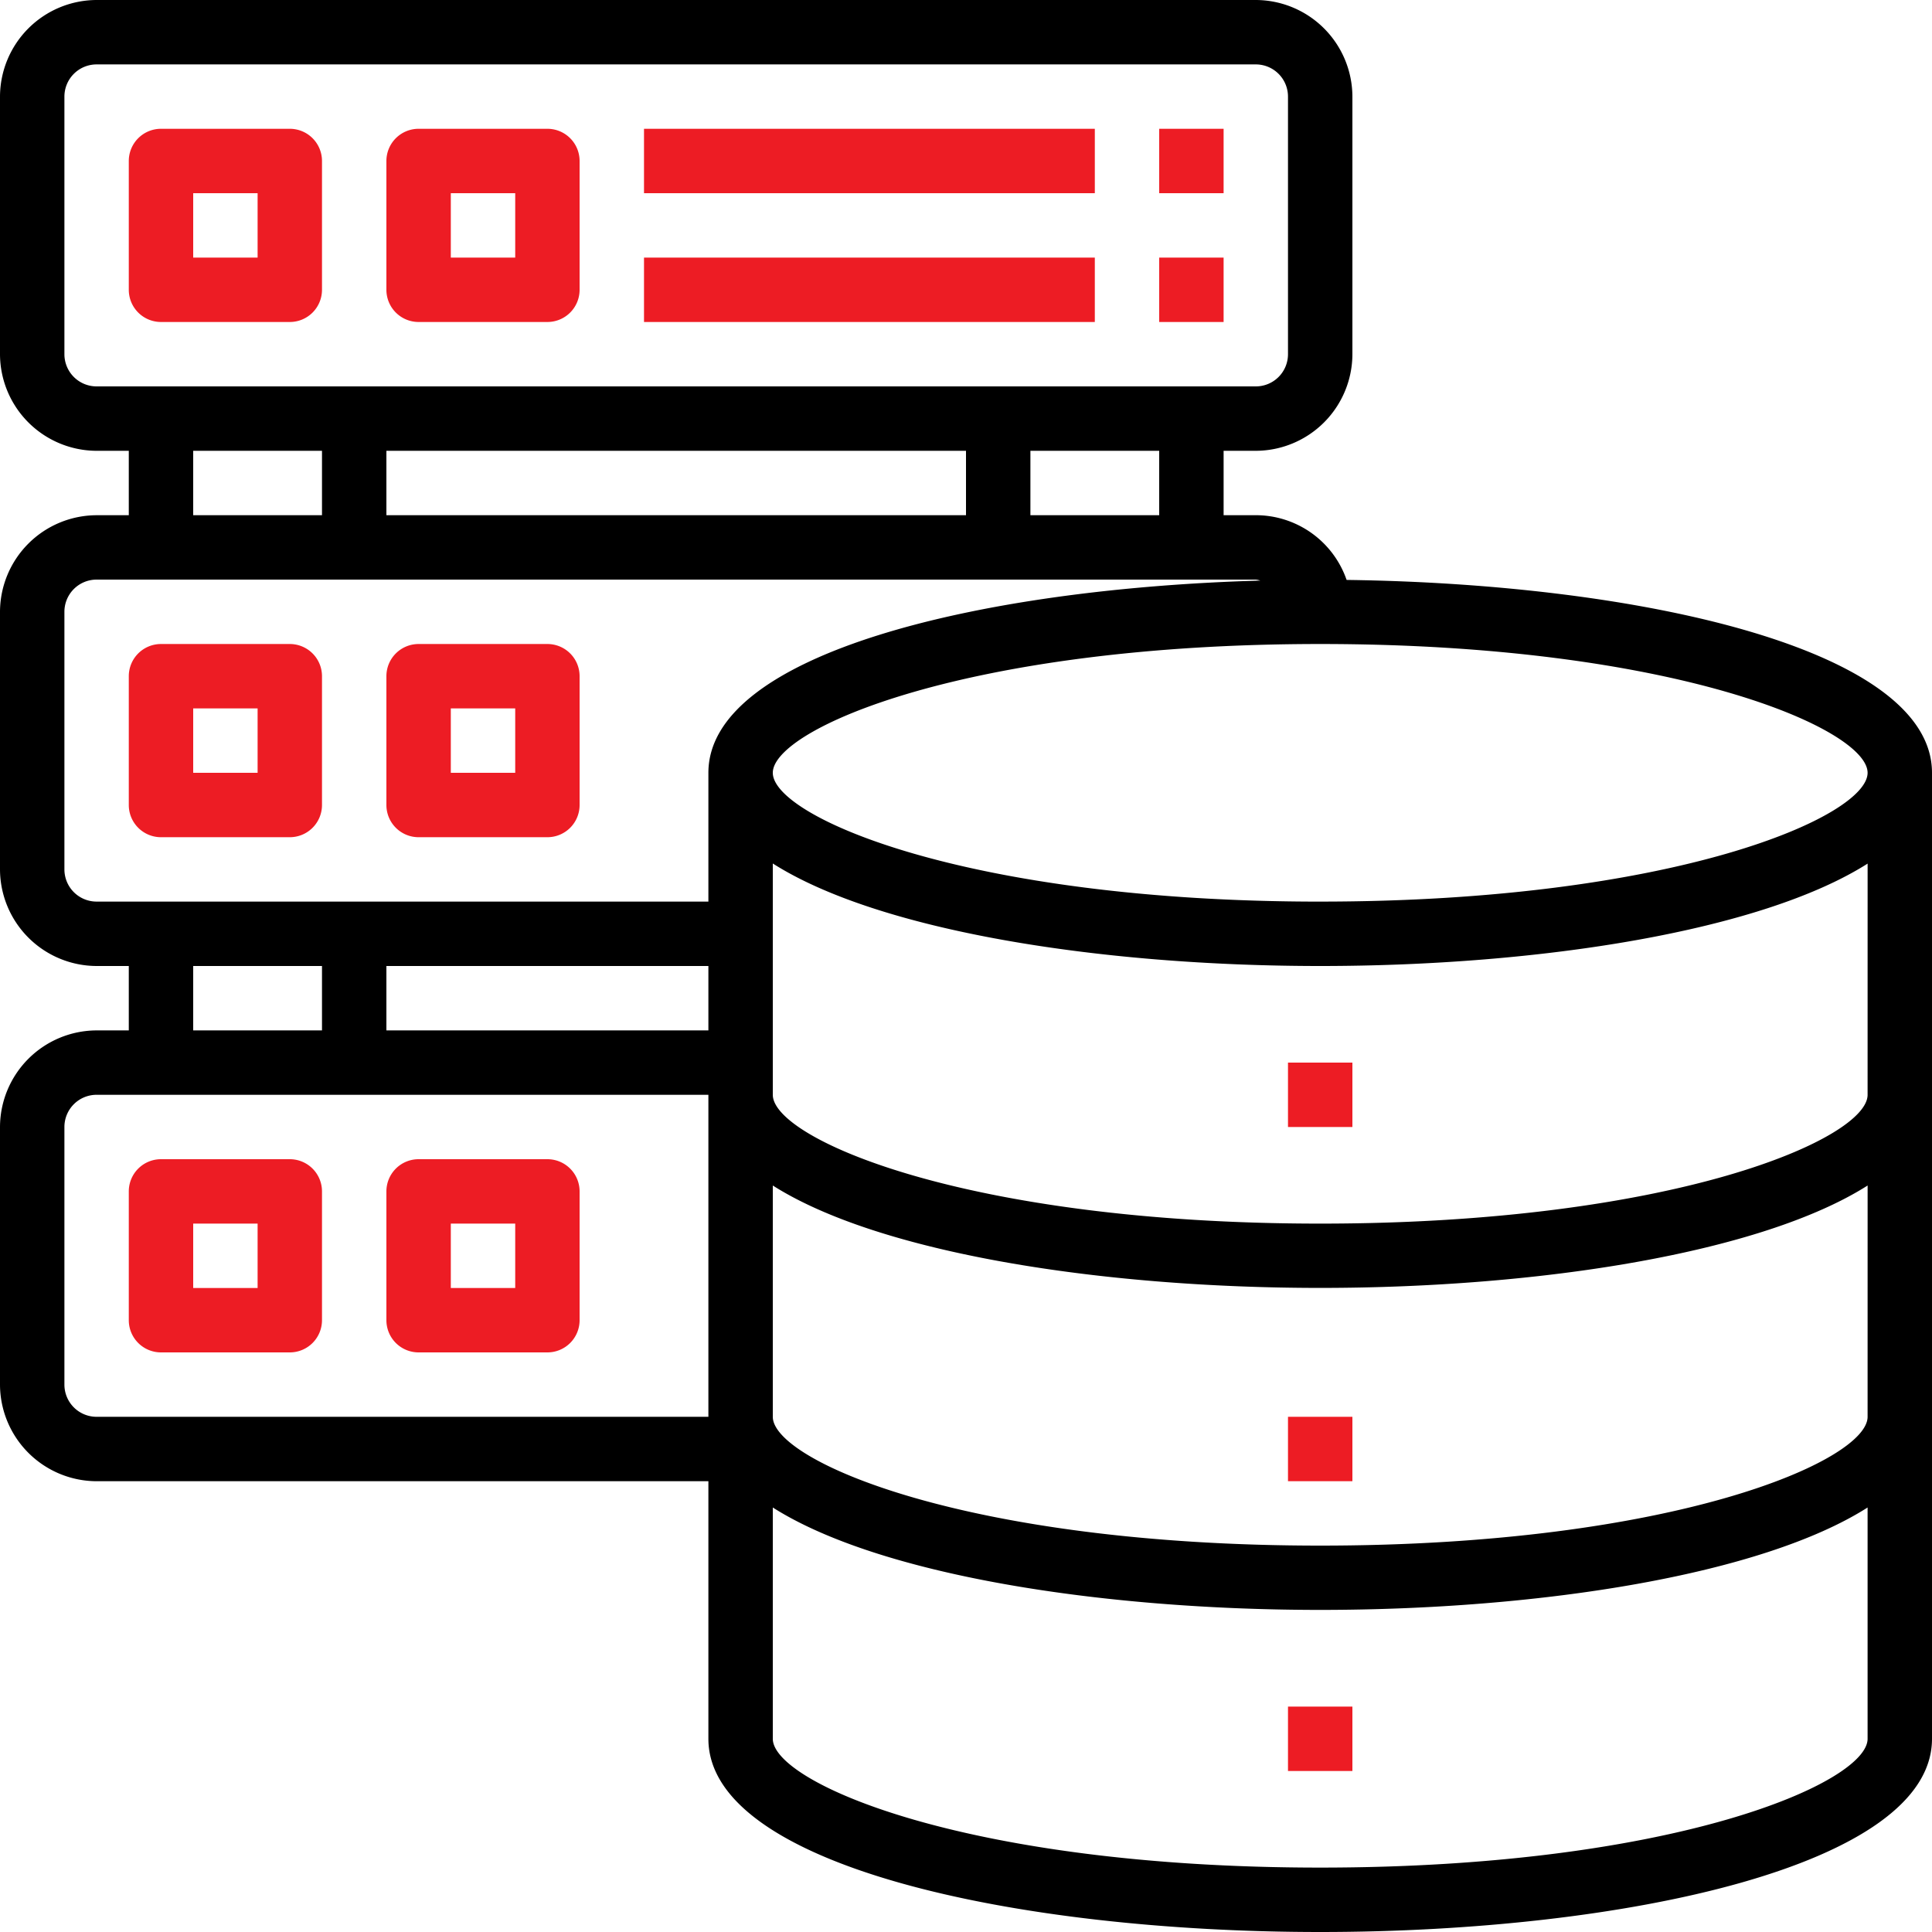
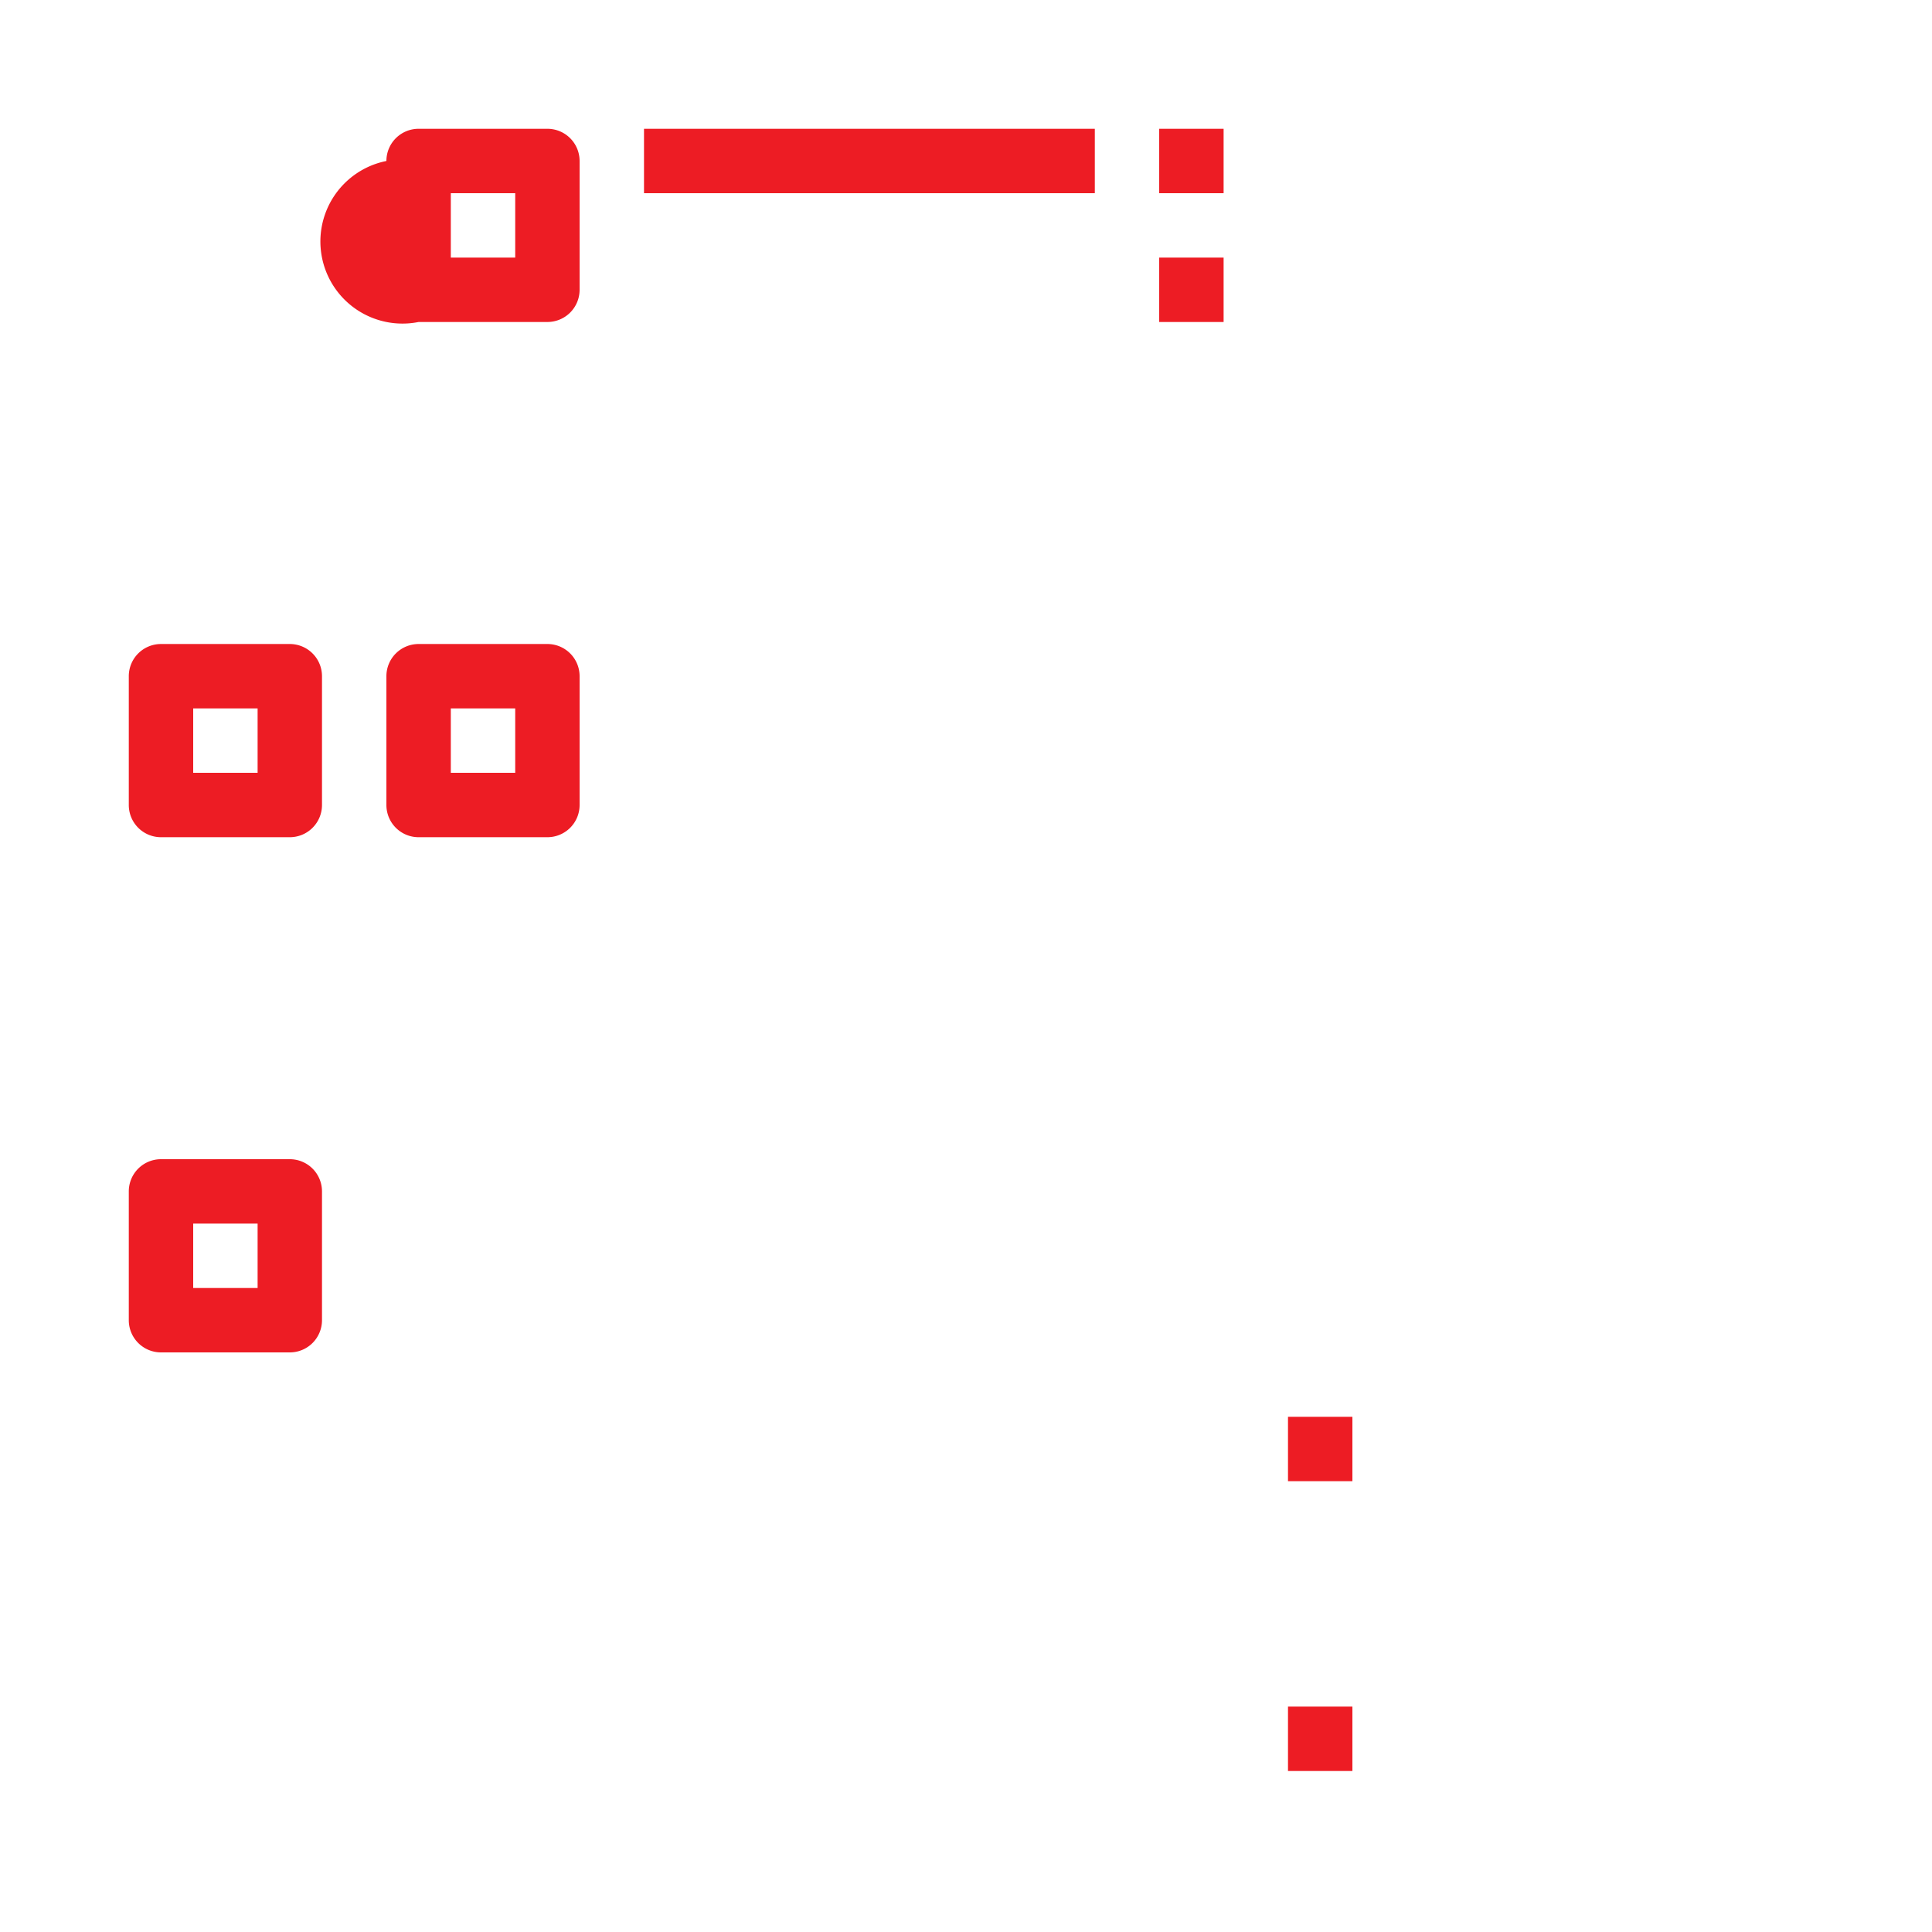
<svg xmlns="http://www.w3.org/2000/svg" width="71" height="71" viewBox="0 0 71 71">
  <g id="database_server" data-name="database server" transform="translate(-2 -2)">
-     <path id="Path_149" data-name="Path 149" d="M51.487,23.312a3.533,3.533,0,0,0-3.337-2.379H46.967V18.567H48.15a3.561,3.561,0,0,0,3.55-3.55V5.55A3.561,3.561,0,0,0,48.15,2H5.55A3.561,3.561,0,0,0,2,5.55v9.467a3.561,3.561,0,0,0,3.55,3.55H6.733v2.367H5.55A3.561,3.561,0,0,0,2,24.483V33.95A3.561,3.561,0,0,0,5.55,37.5H6.733v2.367H5.55A3.561,3.561,0,0,0,2,43.417v9.467a3.561,3.561,0,0,0,3.55,3.55H28.033V65.9c0,4.662,11.313,7.1,22.483,7.1S73,70.562,73,65.9V30.4C73,25.868,62.338,23.454,51.487,23.312ZM5.55,16.2a1.183,1.183,0,0,1-1.183-1.183V5.55A1.183,1.183,0,0,1,5.55,4.367h42.6A1.183,1.183,0,0,1,49.333,5.55v9.467A1.183,1.183,0,0,1,48.15,16.2ZM44.6,18.567v2.367H39.867V18.567Zm-7.1,0v2.367H16.2V18.567Zm-23.667,0v2.367H9.1V18.567Zm14.2,35.5H5.55a1.183,1.183,0,0,1-1.183-1.183V43.417A1.183,1.183,0,0,1,5.55,42.233H28.033ZM9.1,39.867V37.5h4.733v2.367Zm18.933,0H16.2V37.5H28.033Zm0-9.467v4.733H5.55A1.183,1.183,0,0,1,4.367,33.95V24.483A1.183,1.183,0,0,1,5.55,23.3h42.6a.828.828,0,0,1,.166.036C37.9,23.631,28.033,26.045,28.033,30.4Zm42.6,35.5c0,1.609-7.1,4.733-20.117,4.733S30.4,67.509,30.4,65.9V57.4c3.893,2.473,12.023,3.763,20.117,3.763S66.74,59.877,70.633,57.4Zm0-11.833c0,1.609-7.1,4.733-20.117,4.733S30.4,55.676,30.4,54.067v-8.5c3.893,2.473,12.023,3.763,20.117,3.763s16.223-1.29,20.117-3.763Zm0-11.833c0,1.609-7.1,4.733-20.117,4.733S30.4,43.843,30.4,42.233v-8.5C34.293,36.21,42.423,37.5,50.517,37.5s16.223-1.29,20.117-3.763Zm-20.117-7.1C37.5,35.133,30.4,32.009,30.4,30.4s7.1-4.733,20.117-4.733S70.633,28.791,70.633,30.4,63.533,35.133,50.517,35.133Z" transform="translate(0 0)" />
-     <path id="Path_150" data-name="Path 150" d="M42,35h2.367v2.367H42Z" transform="translate(7.333 6.05)" fill="#ed1c24" />
    <path id="Path_151" data-name="Path 151" d="M42,46h2.367v2.367H42Z" transform="translate(7.333 8.067)" fill="#ed1c24" />
    <path id="Path_152" data-name="Path 152" d="M42,55h2.367v2.367H42Z" transform="translate(7.333 9.717)" fill="#ed1c24" />
    <path id="Path_153" data-name="Path 153" d="M11.917,22H7.183A1.183,1.183,0,0,0,6,23.183v4.733A1.183,1.183,0,0,0,7.183,29.1h4.733A1.183,1.183,0,0,0,13.1,27.917V23.183A1.183,1.183,0,0,0,11.917,22Zm-1.183,4.733H8.367V24.367h2.367Z" transform="translate(0.733 3.667)" fill="#ed1c24" />
    <path id="Path_154" data-name="Path 154" d="M19.917,22H15.183A1.183,1.183,0,0,0,14,23.183v4.733A1.183,1.183,0,0,0,15.183,29.1h4.733A1.183,1.183,0,0,0,21.1,27.917V23.183A1.183,1.183,0,0,0,19.917,22Zm-1.183,4.733H16.367V24.367h2.367Z" transform="translate(2.2 3.667)" fill="#ed1c24" />
-     <path id="Path_155" data-name="Path 155" d="M11.917,6H7.183A1.183,1.183,0,0,0,6,7.183v4.733A1.183,1.183,0,0,0,7.183,13.1h4.733A1.183,1.183,0,0,0,13.1,11.917V7.183A1.183,1.183,0,0,0,11.917,6Zm-1.183,4.733H8.367V8.367h2.367Z" transform="translate(0.733 0.733)" fill="#ed1c24" />
-     <path id="Path_156" data-name="Path 156" d="M19.917,6H15.183A1.183,1.183,0,0,0,14,7.183v4.733A1.183,1.183,0,0,0,15.183,13.1h4.733A1.183,1.183,0,0,0,21.1,11.917V7.183A1.183,1.183,0,0,0,19.917,6Zm-1.183,4.733H16.367V8.367h2.367Z" transform="translate(2.2 0.733)" fill="#ed1c24" />
+     <path id="Path_156" data-name="Path 156" d="M19.917,6H15.183A1.183,1.183,0,0,0,14,7.183A1.183,1.183,0,0,0,15.183,13.1h4.733A1.183,1.183,0,0,0,21.1,11.917V7.183A1.183,1.183,0,0,0,19.917,6Zm-1.183,4.733H16.367V8.367h2.367Z" transform="translate(2.2 0.733)" fill="#ed1c24" />
    <path id="Path_157" data-name="Path 157" d="M22,6H38.567V8.367H22Z" transform="translate(3.667 0.733)" fill="#ed1c24" />
    <path id="Path_158" data-name="Path 158" d="M38,6h2.367V8.367H38Z" transform="translate(6.6 0.733)" fill="#ed1c24" />
-     <path id="Path_159" data-name="Path 159" d="M22,10H38.567v2.367H22Z" transform="translate(3.667 1.467)" fill="#ed1c24" />
    <path id="Path_160" data-name="Path 160" d="M38,10h2.367v2.367H38Z" transform="translate(6.6 1.467)" fill="#ed1c24" />
    <path id="Path_161" data-name="Path 161" d="M11.917,38H7.183A1.183,1.183,0,0,0,6,39.183v4.733A1.183,1.183,0,0,0,7.183,45.1h4.733A1.183,1.183,0,0,0,13.1,43.917V39.183A1.183,1.183,0,0,0,11.917,38Zm-1.183,4.733H8.367V40.367h2.367Z" transform="translate(0.733 6.6)" fill="#ed1c24" />
-     <path id="Path_162" data-name="Path 162" d="M19.917,38H15.183A1.183,1.183,0,0,0,14,39.183v4.733A1.183,1.183,0,0,0,15.183,45.1h4.733A1.183,1.183,0,0,0,21.1,43.917V39.183A1.183,1.183,0,0,0,19.917,38Zm-1.183,4.733H16.367V40.367h2.367Z" transform="translate(2.2 6.6)" fill="#ed1c24" />
  </g>
</svg>